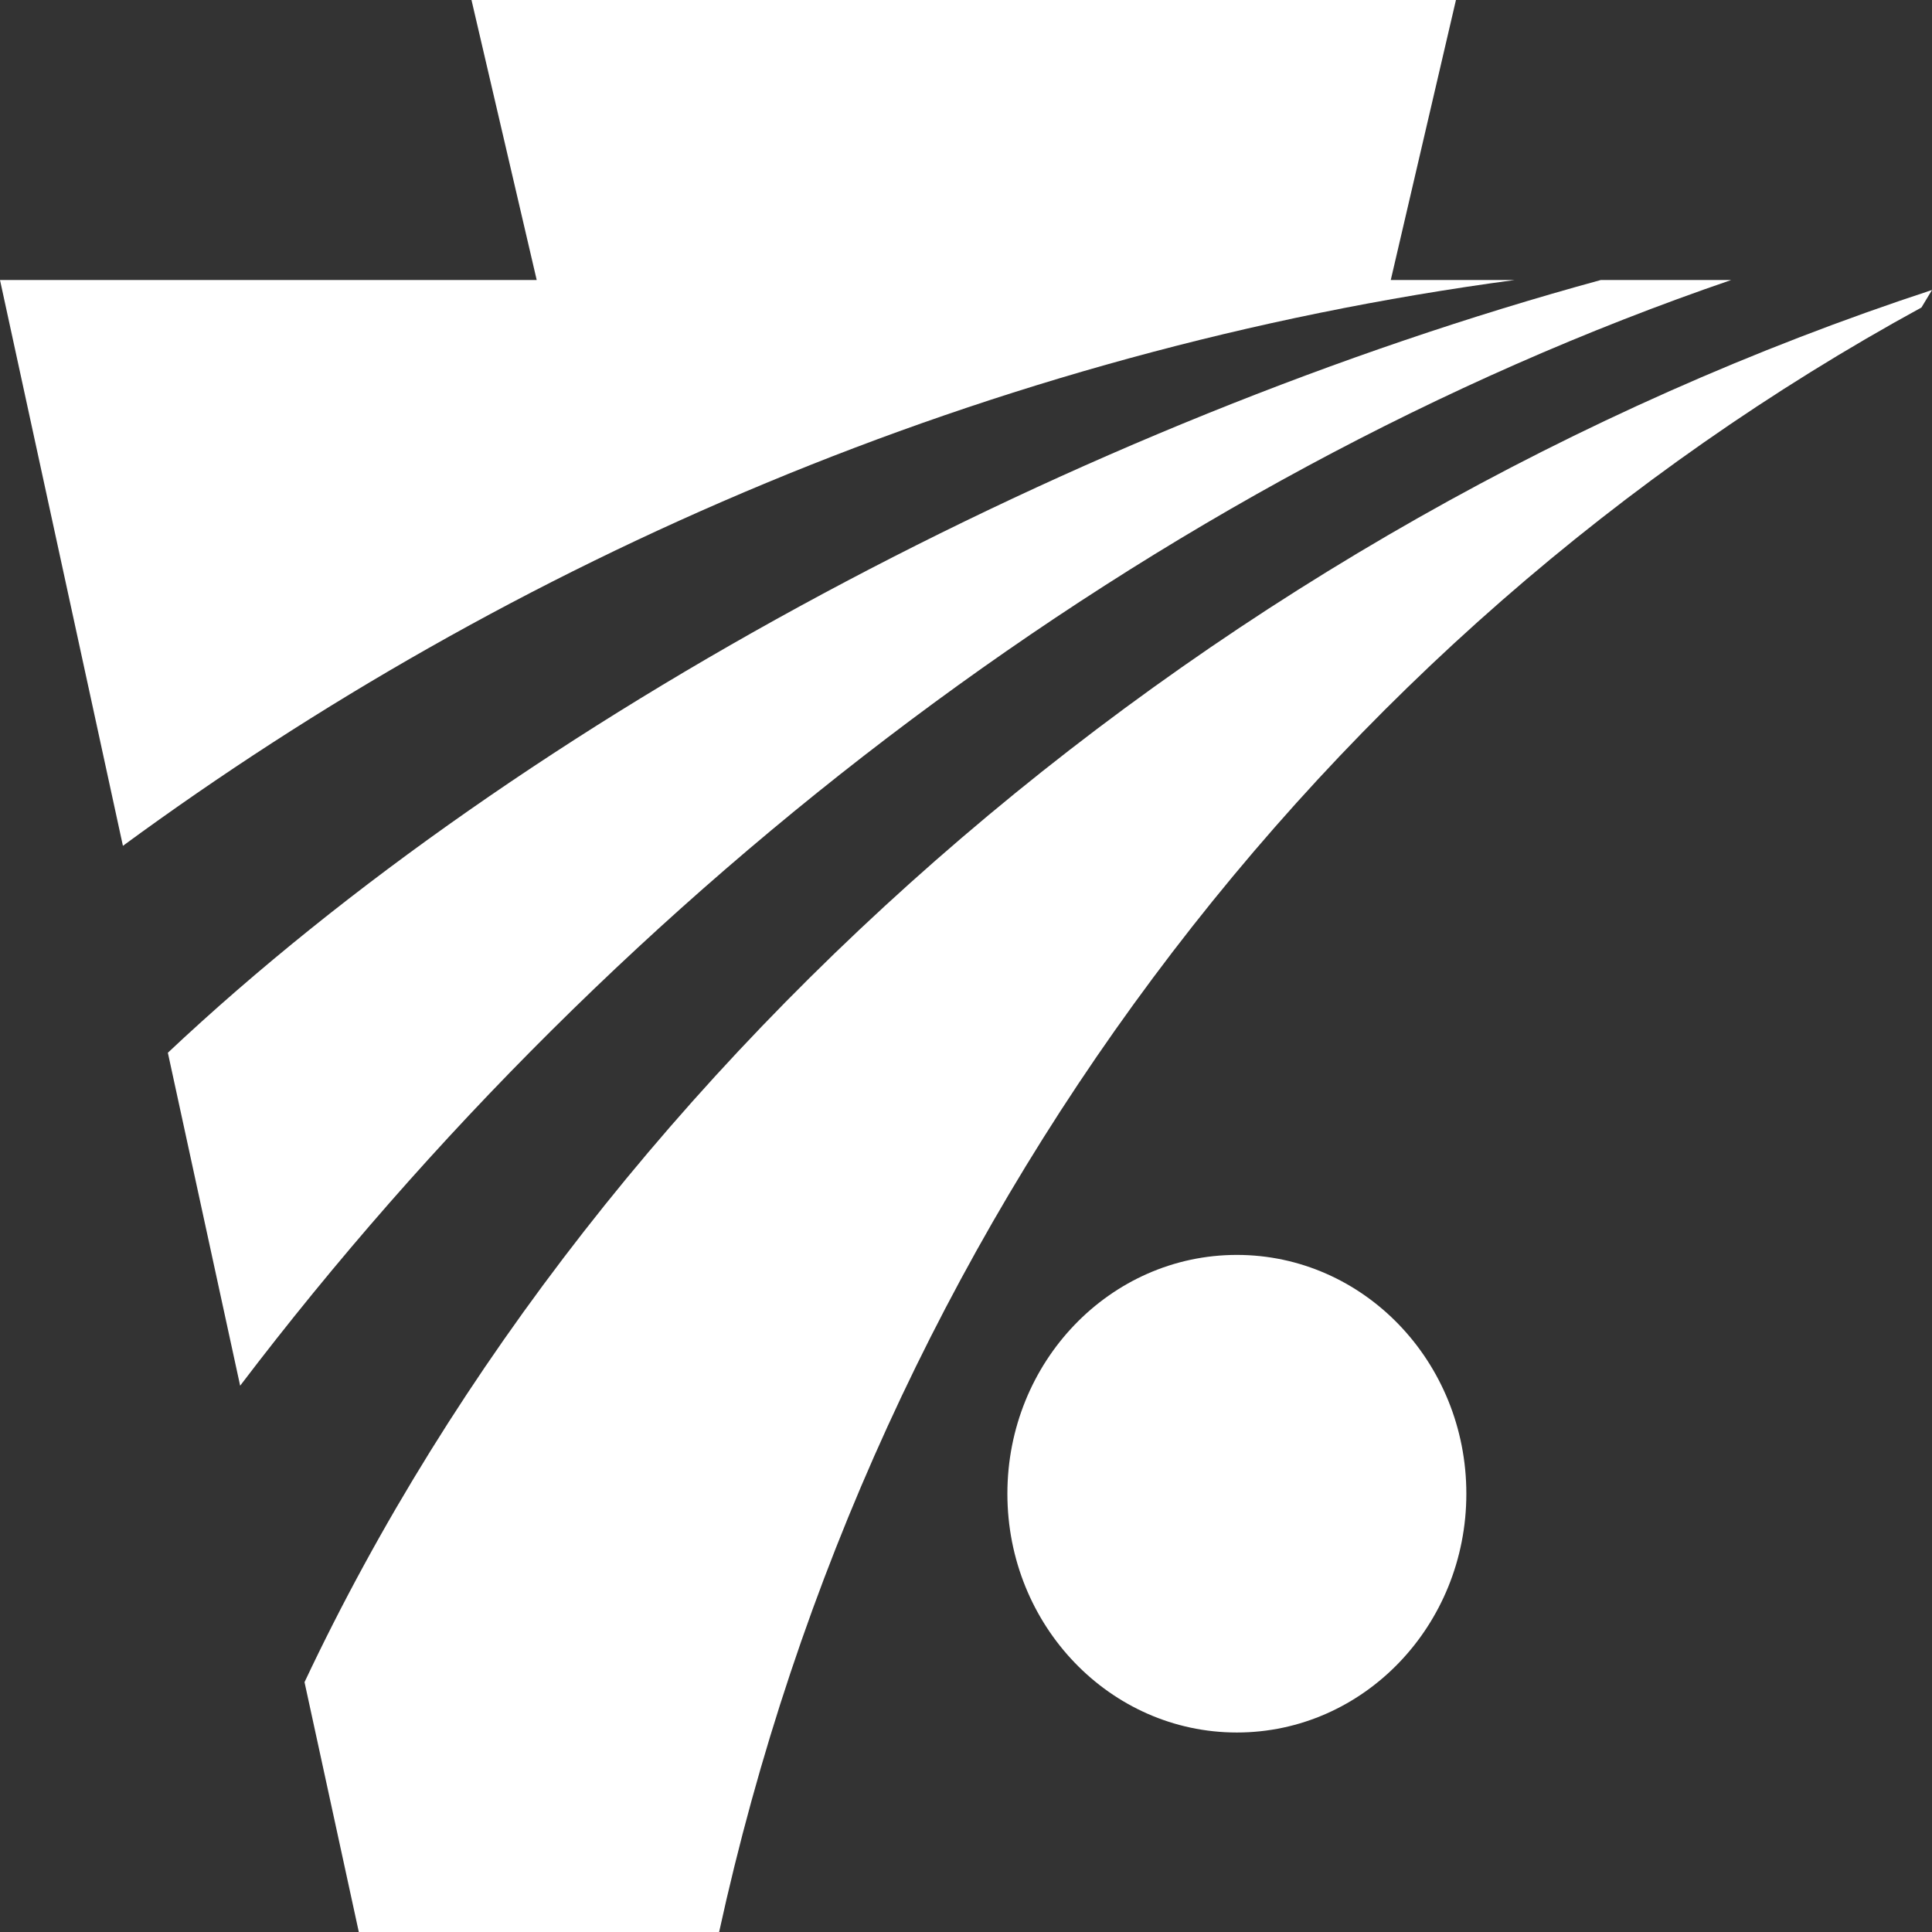
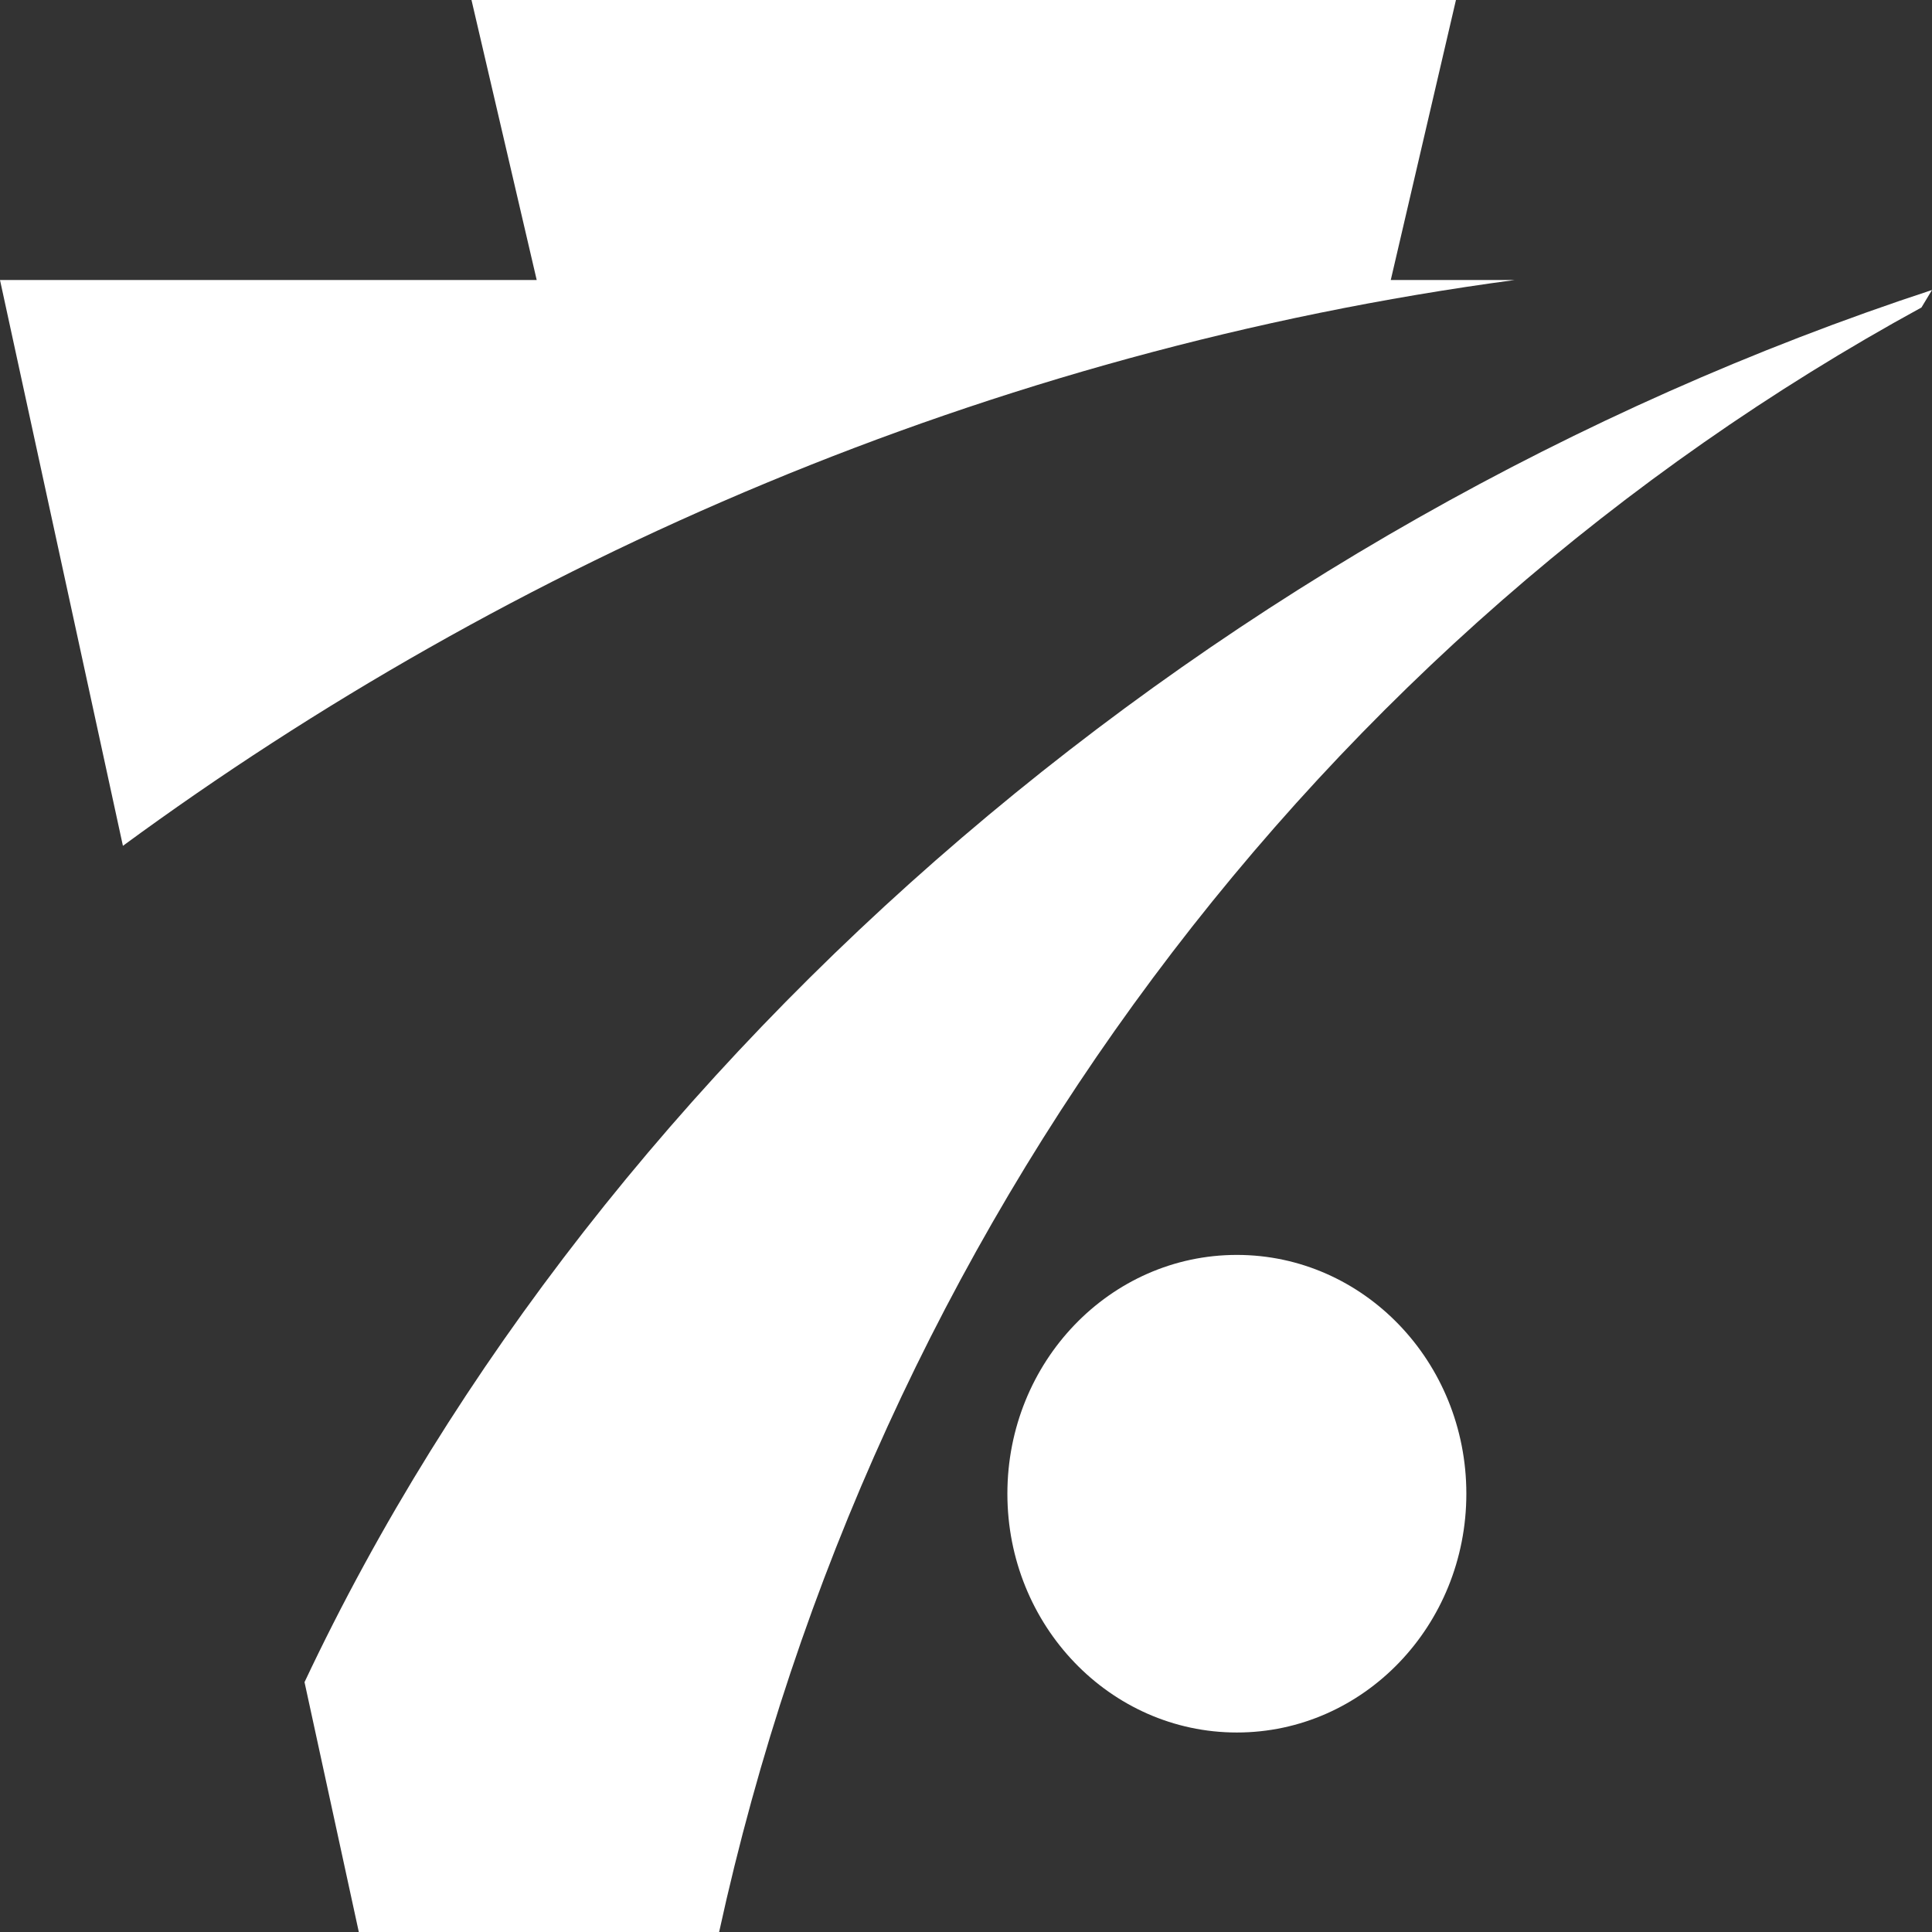
<svg xmlns="http://www.w3.org/2000/svg" width="50" height="50">
  <rect width="100%" height="100%" fill="#333333" stroke="none" />
  <g id="penndot">
    <ellipse fill="#FFFFFF" cx="32.01" cy="38.657" rx="5.939" ry="6.18" />
    <path fill="#FFFFFF" d="M49.727,7.958L50,7.505C31.525,13.574,15.569,27.219,7.881,43.534L9.286,50h9.325   C22.602,31.722,34.185,16.451,49.727,7.958z" />
-     <path fill="#FFFFFF" d="M44.802,7.247h-3.375c-13.49,3.689-27.861,11.315-37.083,19.998l1.871,8.617   C16.029,22.946,29.815,12.381,44.802,7.247z" />
    <path fill="#FFFFFF" d="M3.181,21.89c9.999-7.34,22.38-12.818,36.022-14.644h-3.21L37.68,0H12.202l1.688,7.247H0L3.181,21.89z" />
  </g>
</svg>